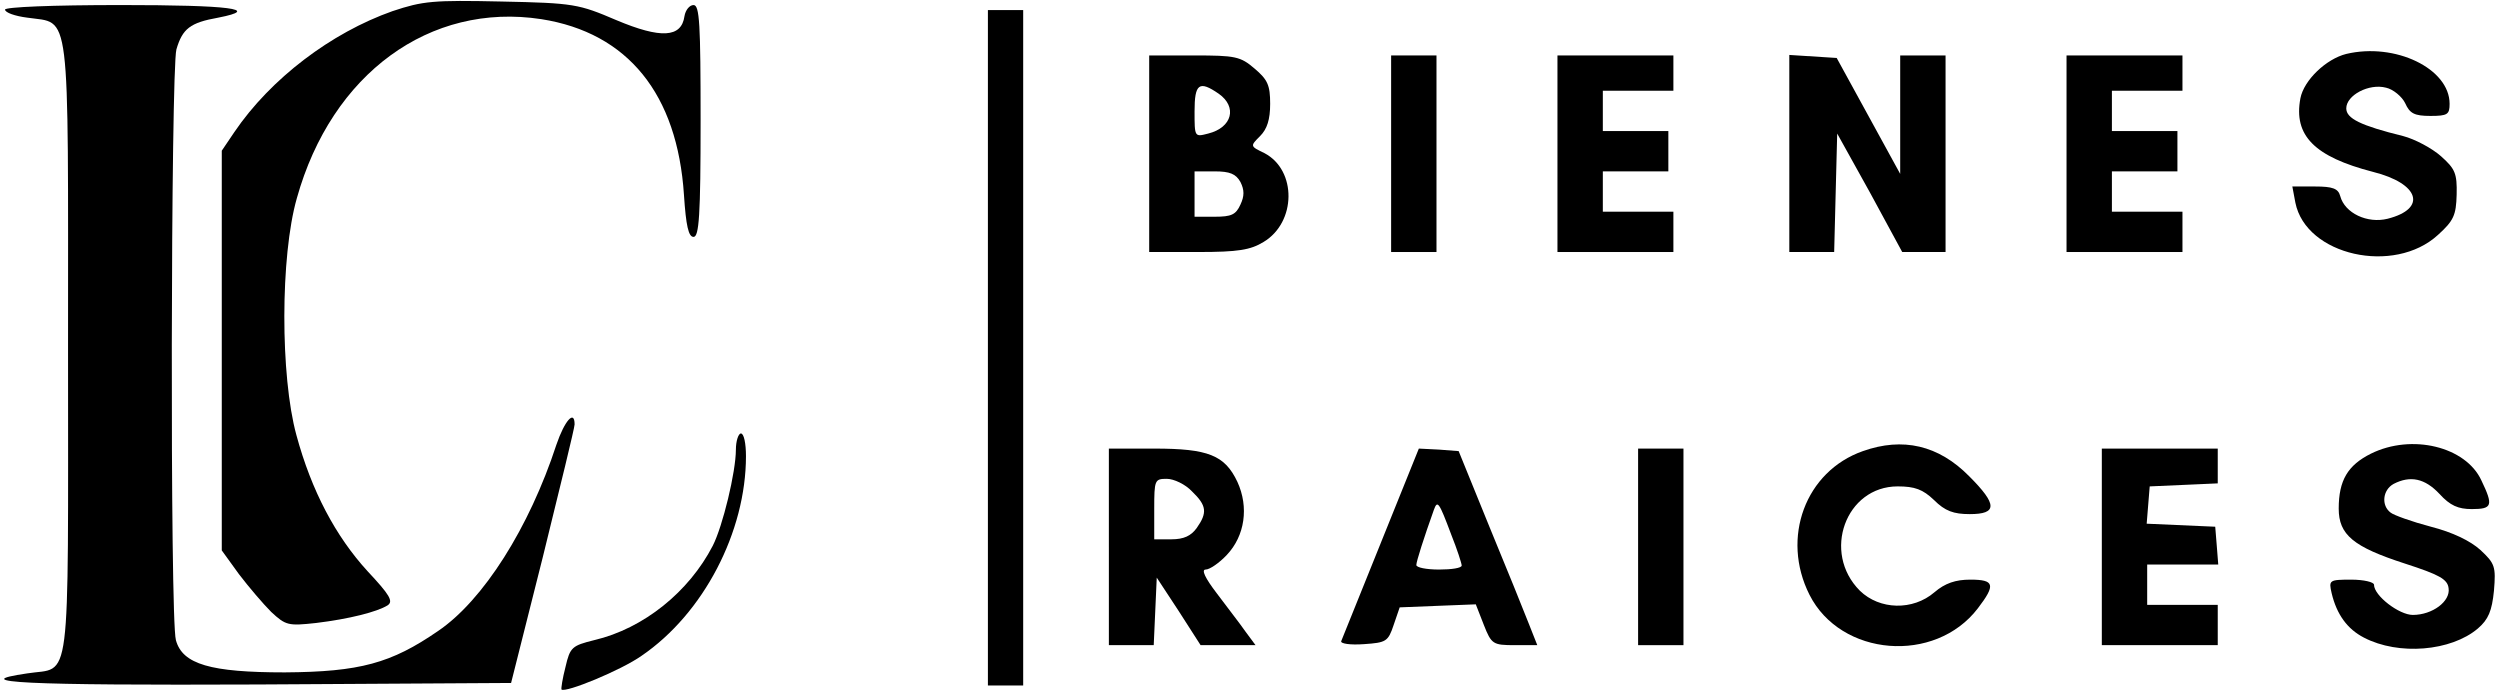
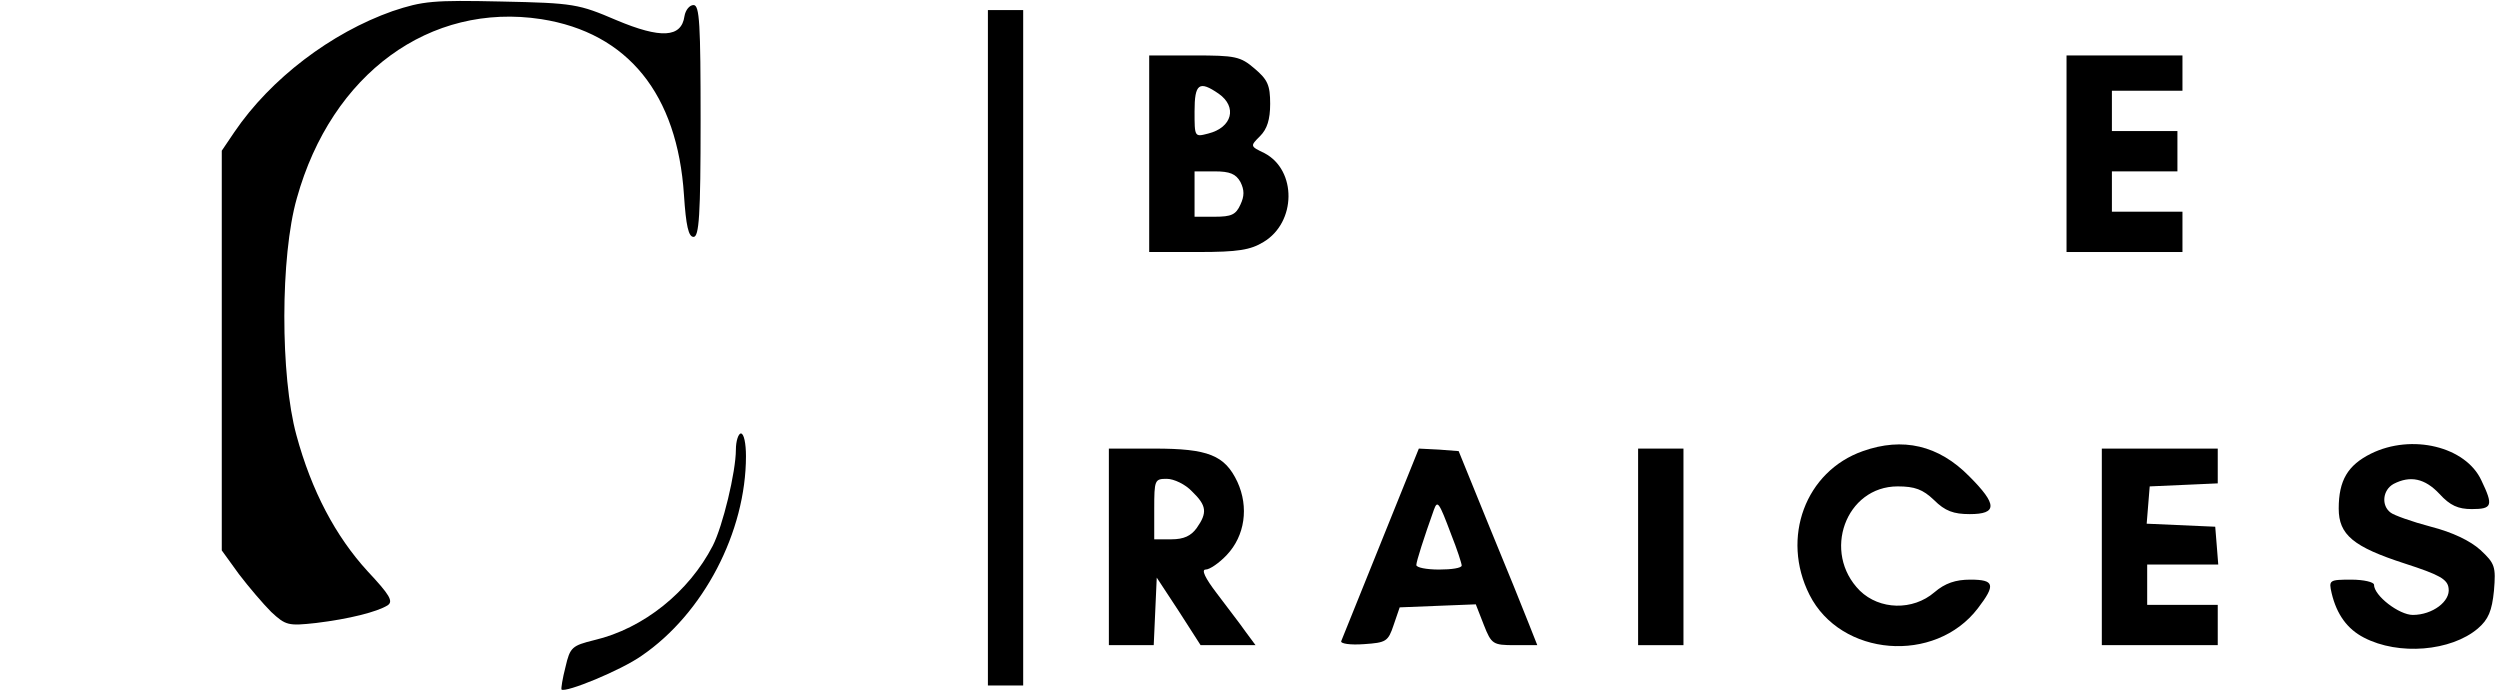
<svg xmlns="http://www.w3.org/2000/svg" version="1.0" width="496pt" height="137pt" viewBox="0 0 496 137" preserveAspectRatio="xMidYMid meet">
  <g transform="translate(0,137) scale(0.1,-0.1)" fill="#000000" stroke="none">
    <path d="M779 1348 c-122 -43 -242 -134 -314 -240 l-25 -37 0 -397 0 -396 34 -47 c19 -25 48 -59 64 -75 29 -27 34 -28 89 -22 66 8 121 22 142 35 12 8 4 21 -40 68 -63 69 -111 159 -141 270 -32 117 -32 355 1 470 69 247 264 389 485 355 172 -27 270 -149 283 -349 4 -61 9 -83 19 -83 11 0 14 43 14 230 0 193 -2 230 -14 230 -8 0 -16 -10 -18 -22 -6 -43 -47 -45 -135 -8 -75 32 -84 34 -228 37 -136 3 -156 1 -216 -19z" />
-     <path d="M10 1351 c0 -6 20 -13 44 -16 87 -13 81 33 81 -657 0 -689 7 -630 -81 -644 -124 -18 -4 -24 458 -22 l502 3 63 250 c34 138 63 256 63 263 0 30 -20 7 -36 -40 -54 -165 -145 -309 -235 -370 -93 -64 -155 -81 -304 -82 -147 0 -203 16 -216 64 -12 42 -10 1131 1 1172 12 41 27 53 83 63 87 17 23 25 -193 25 -137 0 -230 -4 -230 -9z" />
    <path d="M1960 680 l0 -670 35 0 35 0 0 670 0 670 -35 0 -35 0 0 -670z" />
-     <path d="M4655 1263 c-40 -10 -84 -52 -91 -88 -14 -74 28 -116 144 -146 92 -23 108 -73 29 -93 -40 -10 -85 11 -94 45 -4 15 -15 19 -50 19 l-45 0 6 -32 c21 -105 196 -144 283 -64 31 28 36 39 37 80 1 42 -3 51 -31 76 -18 16 -52 34 -75 40 -85 21 -113 35 -113 55 0 26 45 50 79 41 14 -3 32 -18 38 -31 9 -20 18 -25 50 -25 34 0 38 3 38 24 0 70 -108 122 -205 99z" />
    <path d="M2280 1065 l0 -195 98 0 c78 0 103 4 129 20 65 39 66 142 2 176 -29 14 -29 14 -9 34 14 14 20 33 20 64 0 37 -5 48 -31 70 -28 24 -38 26 -120 26 l-89 0 0 -195z m138 119 c37 -26 27 -67 -21 -79 -27 -7 -27 -7 -27 44 0 55 9 62 48 35z m43 -175 c8 -16 8 -28 0 -45 -9 -20 -18 -24 -51 -24 l-40 0 0 45 0 45 40 0 c30 0 42 -5 51 -21z" />
-     <path d="M2760 1065 l0 -195 45 0 45 0 0 195 0 195 -45 0 -45 0 0 -195z" />
-     <path d="M3090 1065 l0 -195 115 0 115 0 0 40 0 40 -70 0 -70 0 0 40 0 40 65 0 65 0 0 40 0 40 -65 0 -65 0 0 40 0 40 70 0 70 0 0 35 0 35 -115 0 -115 0 0 -195z" />
-     <path d="M3550 1066 l0 -196 45 0 44 0 3 118 3 117 65 -117 64 -118 43 0 43 0 0 195 0 195 -45 0 -45 0 0 -117 0 -118 -63 115 -63 115 -47 3 -47 3 0 -195z" />
    <path d="M4100 1065 l0 -195 115 0 115 0 0 40 0 40 -70 0 -70 0 0 40 0 40 65 0 65 0 0 40 0 40 -65 0 -65 0 0 40 0 40 70 0 70 0 0 35 0 35 -115 0 -115 0 0 -195z" />
    <path d="M1460 478 c0 -44 -26 -152 -46 -191 -47 -91 -137 -164 -235 -187 -44 -11 -48 -14 -57 -53 -6 -23 -9 -43 -8 -45 8 -7 118 38 159 67 123 84 207 246 207 396 0 25 -4 45 -10 45 -5 0 -10 -15 -10 -32z" />
    <path d="M3696 475 c-114 -40 -163 -172 -106 -285 62 -123 249 -138 334 -27 36 47 33 57 -15 57 -29 0 -50 -7 -71 -25 -43 -37 -109 -35 -148 3 -76 76 -28 207 75 207 34 0 50 -6 72 -27 22 -22 39 -28 71 -28 55 0 55 19 -1 75 -61 62 -132 78 -211 50z" />
    <path d="M4704 470 c-46 -23 -64 -53 -64 -109 0 -52 29 -76 131 -109 68 -22 85 -31 87 -49 4 -26 -32 -53 -71 -53 -27 0 -77 38 -77 60 0 5 -20 10 -45 10 -44 0 -45 -1 -39 -27 10 -42 31 -71 64 -88 69 -36 173 -27 226 18 21 18 28 35 32 75 4 48 2 54 -27 81 -20 18 -55 35 -98 46 -38 10 -74 23 -80 28 -19 14 -16 45 6 57 33 17 62 11 91 -20 21 -23 37 -30 64 -30 41 0 43 7 19 57 -31 67 -138 93 -219 53z" />
    <path d="M2200 285 l0 -195 45 0 44 0 3 67 3 67 44 -67 43 -67 55 0 54 0 -20 27 c-11 16 -37 49 -57 76 -23 30 -31 47 -22 47 8 0 27 13 42 29 36 38 44 95 21 145 -25 53 -58 66 -165 66 l-90 0 0 -195z m165 110 c29 -28 31 -42 9 -73 -11 -15 -25 -22 -50 -22 l-34 0 0 60 c0 58 1 60 25 60 14 0 37 -11 50 -25z" />
    <path d="M2740 294 c-41 -102 -77 -191 -79 -196 -2 -5 18 -8 45 -6 44 3 48 5 59 38 l12 35 75 3 76 3 16 -41 c15 -38 18 -40 61 -40 l45 0 -17 43 c-9 23 -44 110 -78 192 l-61 150 -39 3 -40 2 -75 -186z m139 16 c12 -30 21 -58 21 -62 0 -5 -20 -8 -45 -8 -25 0 -45 4 -45 9 0 7 15 54 35 110 7 19 10 15 34 -49z" />
    <path d="M3250 285 l0 -195 45 0 45 0 0 195 0 195 -45 0 -45 0 0 -195z" />
    <path d="M4170 285 l0 -195 115 0 115 0 0 40 0 40 -70 0 -70 0 0 40 0 40 71 0 70 0 -3 38 -3 37 -68 3 -68 3 3 37 3 37 68 3 67 3 0 34 0 35 -115 0 -115 0 0 -195z" />
  </g>
</svg>